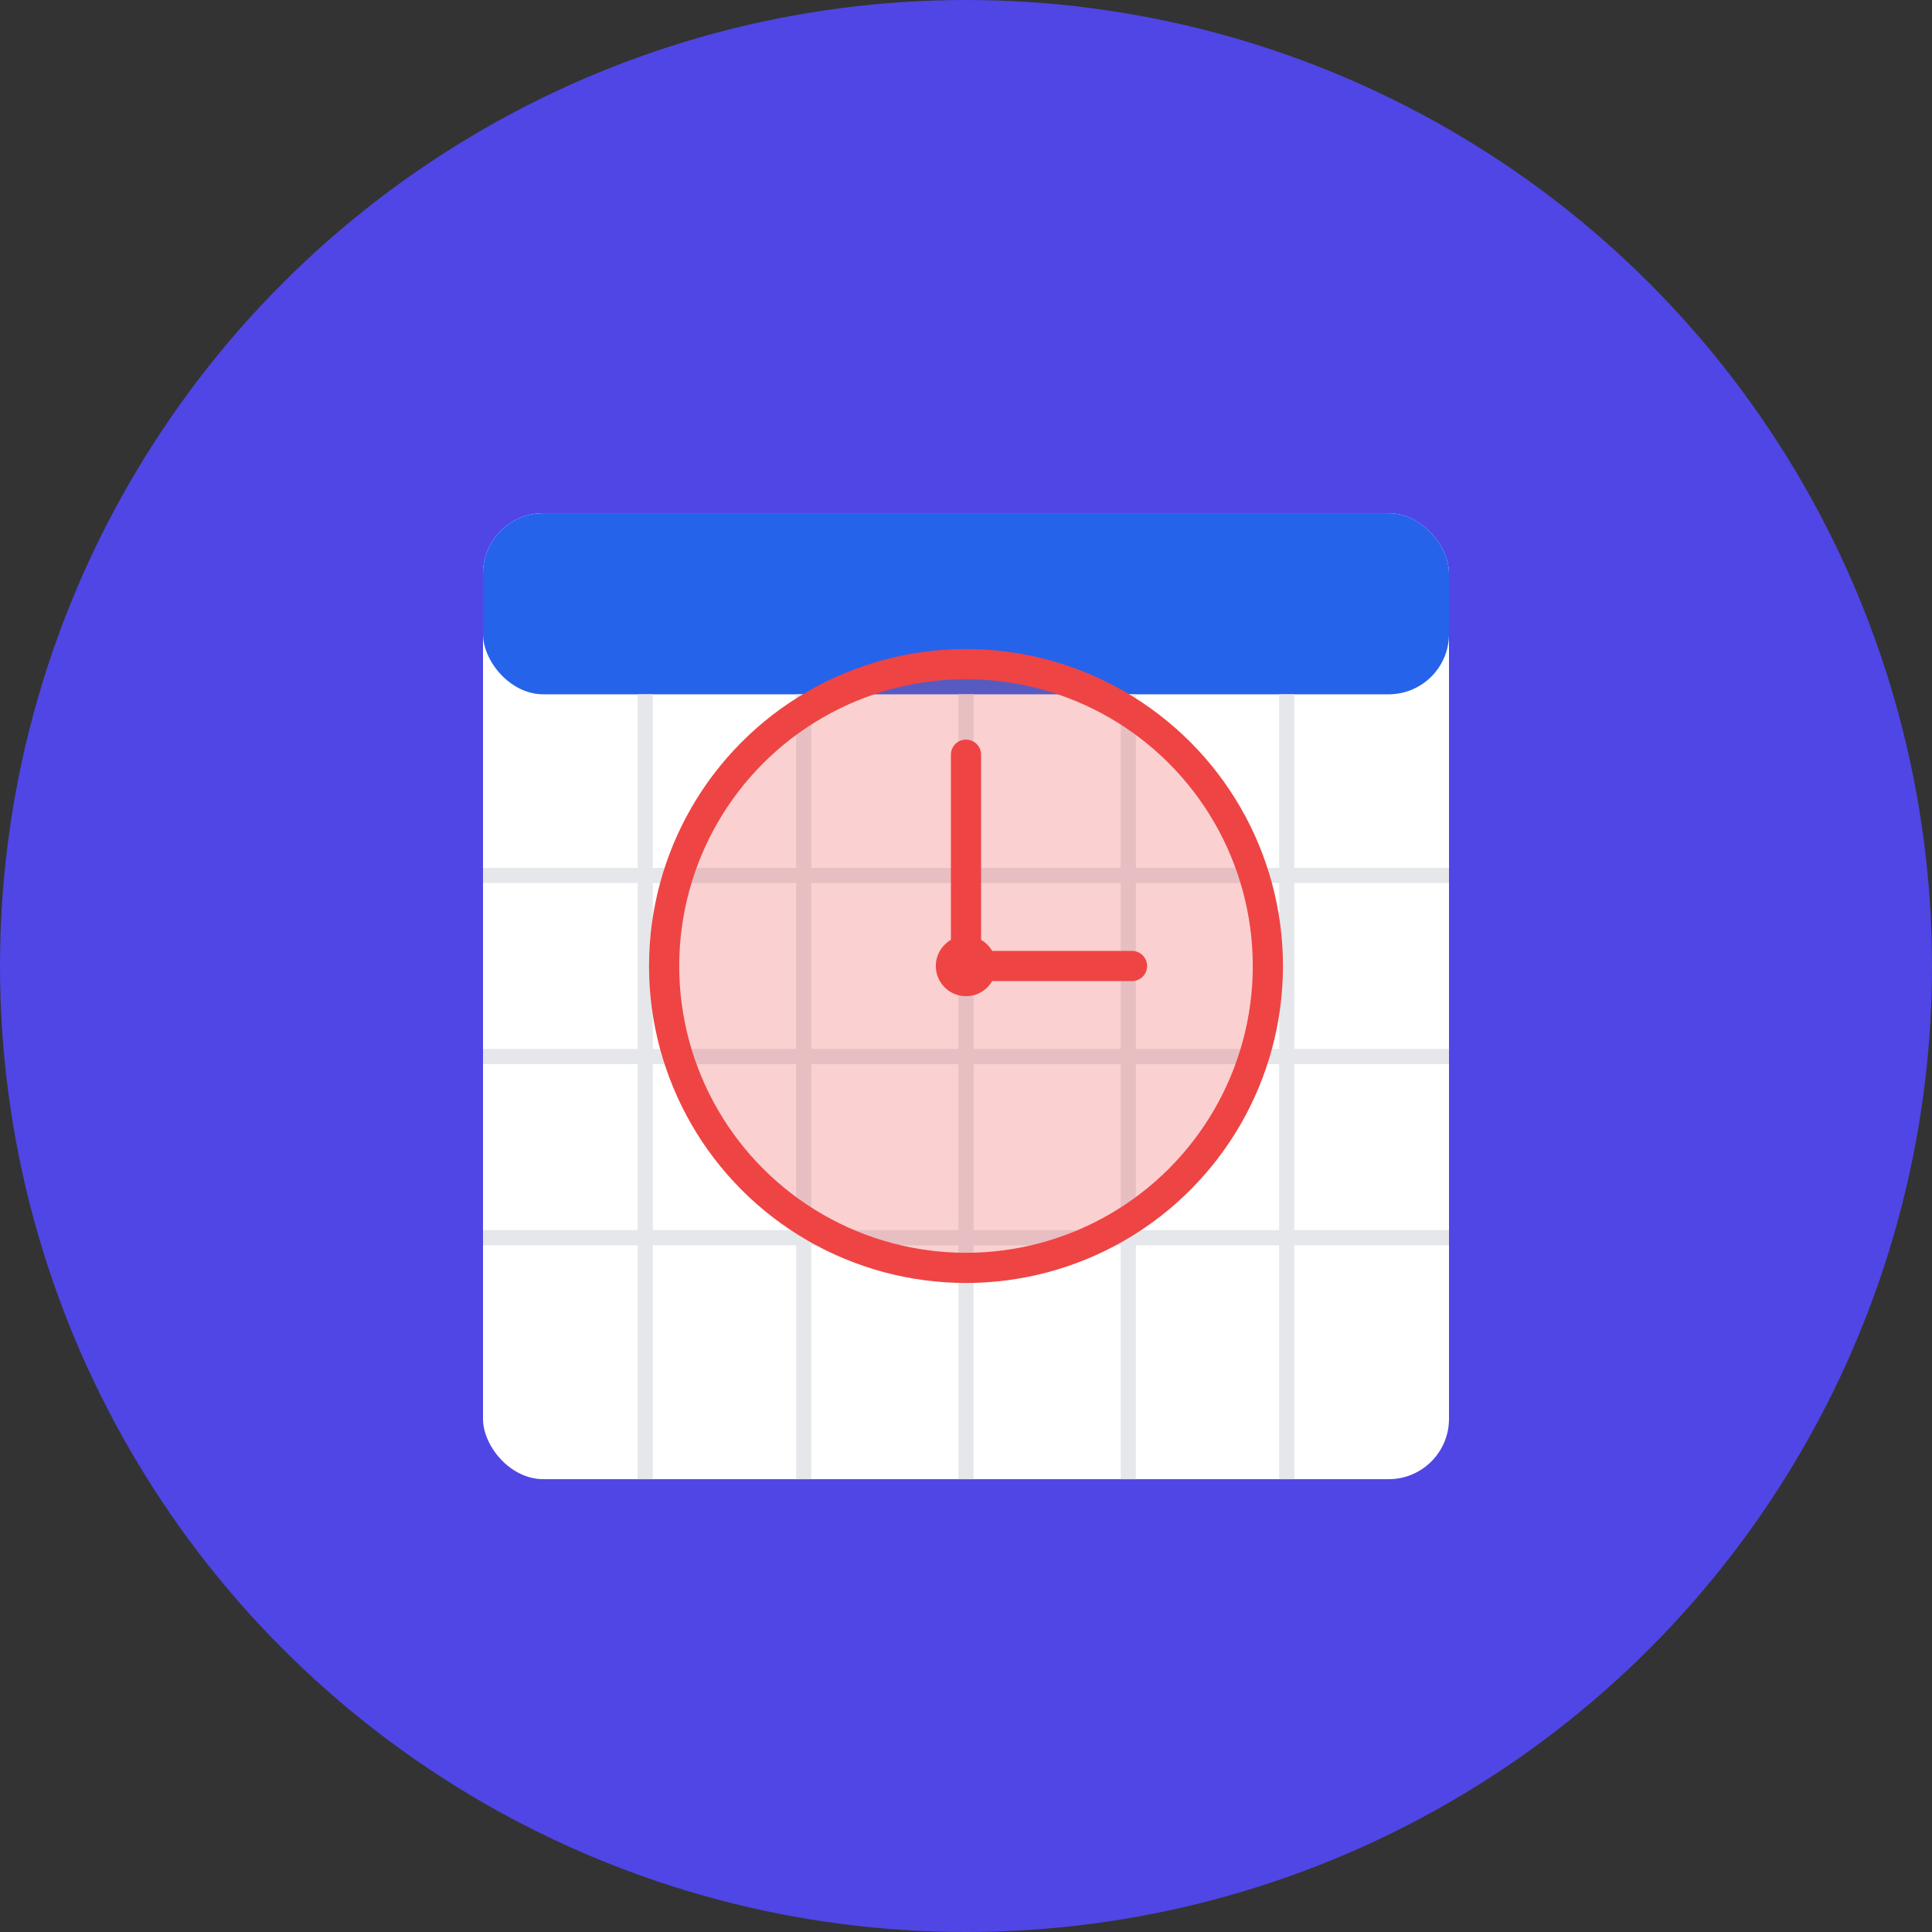
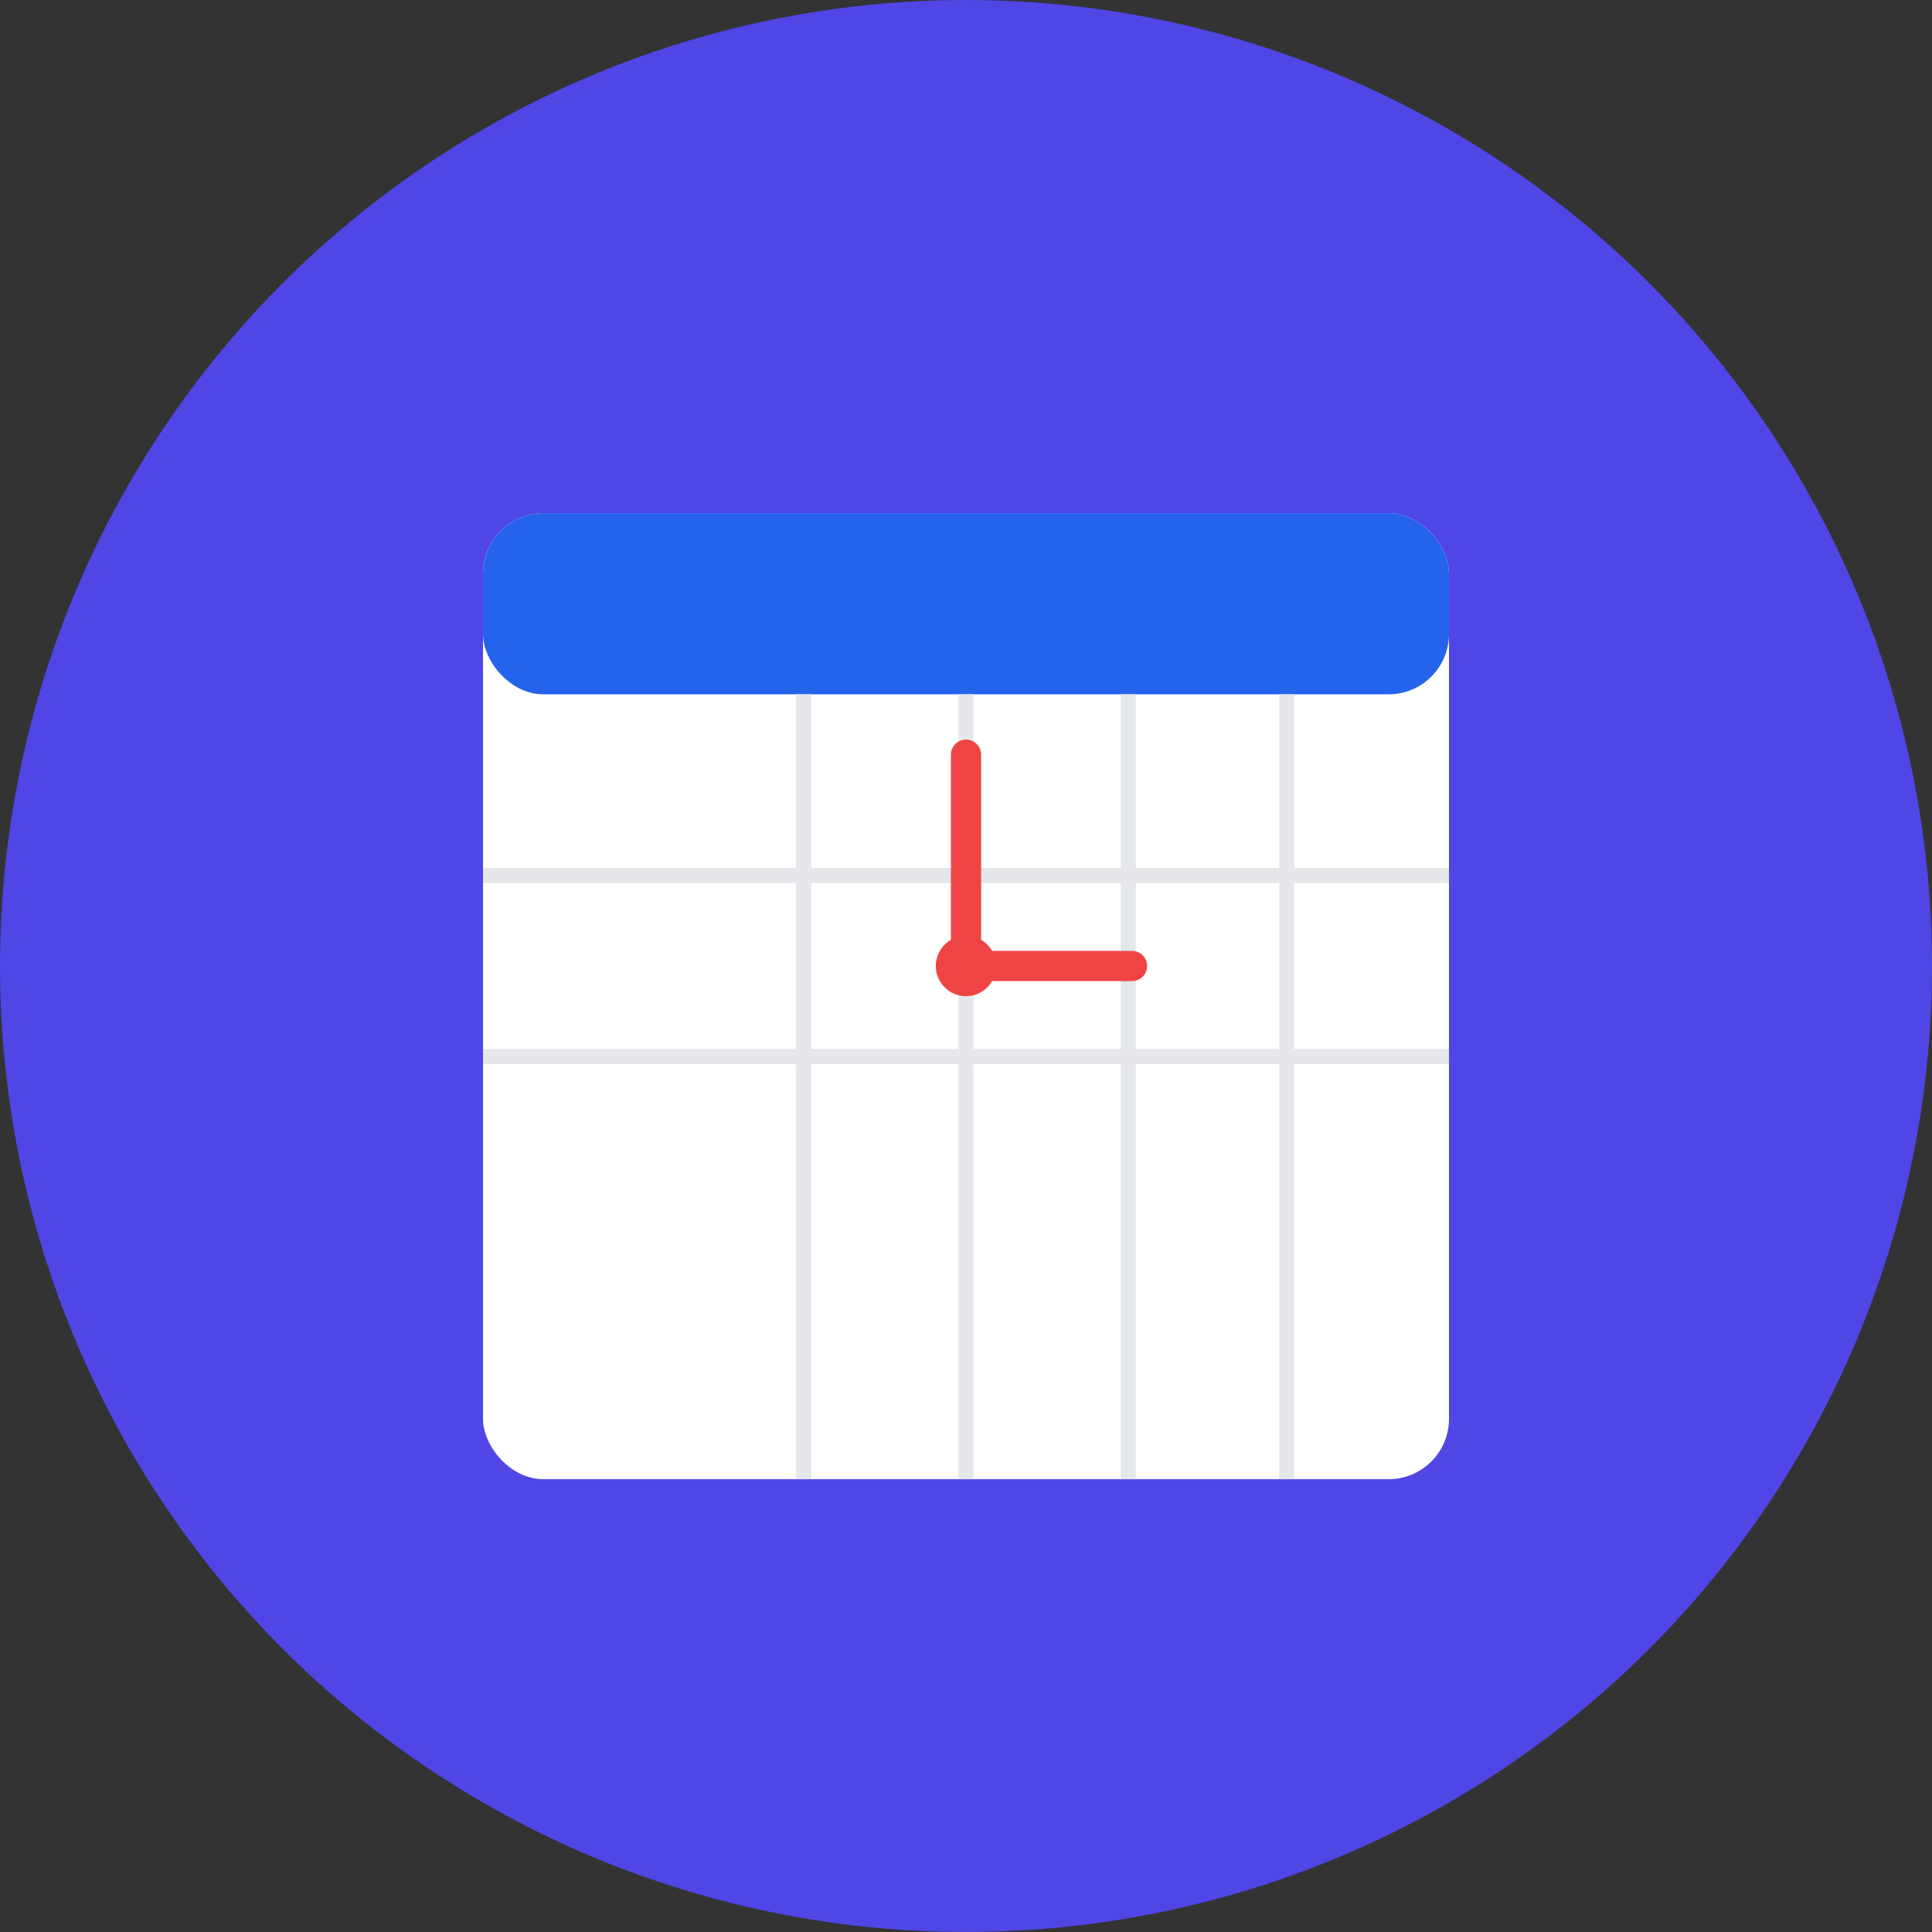
<svg xmlns="http://www.w3.org/2000/svg" width="512" height="512" viewBox="0 0 512 512" fill="none">
  <rect x="0" y="0" width="512" height="512" fill="#333333" stroke="none" />
  <circle cx="256" cy="256" r="256" fill="#4F46E5" />
  <rect x="128" y="136" width="256" height="256" rx="16" fill="white" />
  <rect x="128" y="136" width="256" height="48" rx="16" fill="#2563EB" />
  <line x1="128" y1="232" x2="384" y2="232" stroke="#E5E7EB" stroke-width="4" />
  <line x1="128" y1="280" x2="384" y2="280" stroke="#E5E7EB" stroke-width="4" />
-   <line x1="128" y1="328" x2="384" y2="328" stroke="#E5E7EB" stroke-width="4" />
-   <line x1="171" y1="184" x2="171" y2="392" stroke="#E5E7EB" stroke-width="4" />
  <line x1="213" y1="184" x2="213" y2="392" stroke="#E5E7EB" stroke-width="4" />
  <line x1="256" y1="184" x2="256" y2="392" stroke="#E5E7EB" stroke-width="4" />
  <line x1="299" y1="184" x2="299" y2="392" stroke="#E5E7EB" stroke-width="4" />
  <line x1="341" y1="184" x2="341" y2="392" stroke="#E5E7EB" stroke-width="4" />
-   <circle cx="256" cy="256" r="80" fill="#EF4444" fill-opacity="0.25" stroke="#EF4444" stroke-width="8" />
  <line x1="256" y1="256" x2="256" y2="200" stroke="#EF4444" stroke-width="8" stroke-linecap="round" />
  <line x1="256" y1="256" x2="300" y2="256" stroke="#EF4444" stroke-width="8" stroke-linecap="round" />
  <circle cx="256" cy="256" r="8" fill="#EF4444" />
</svg>